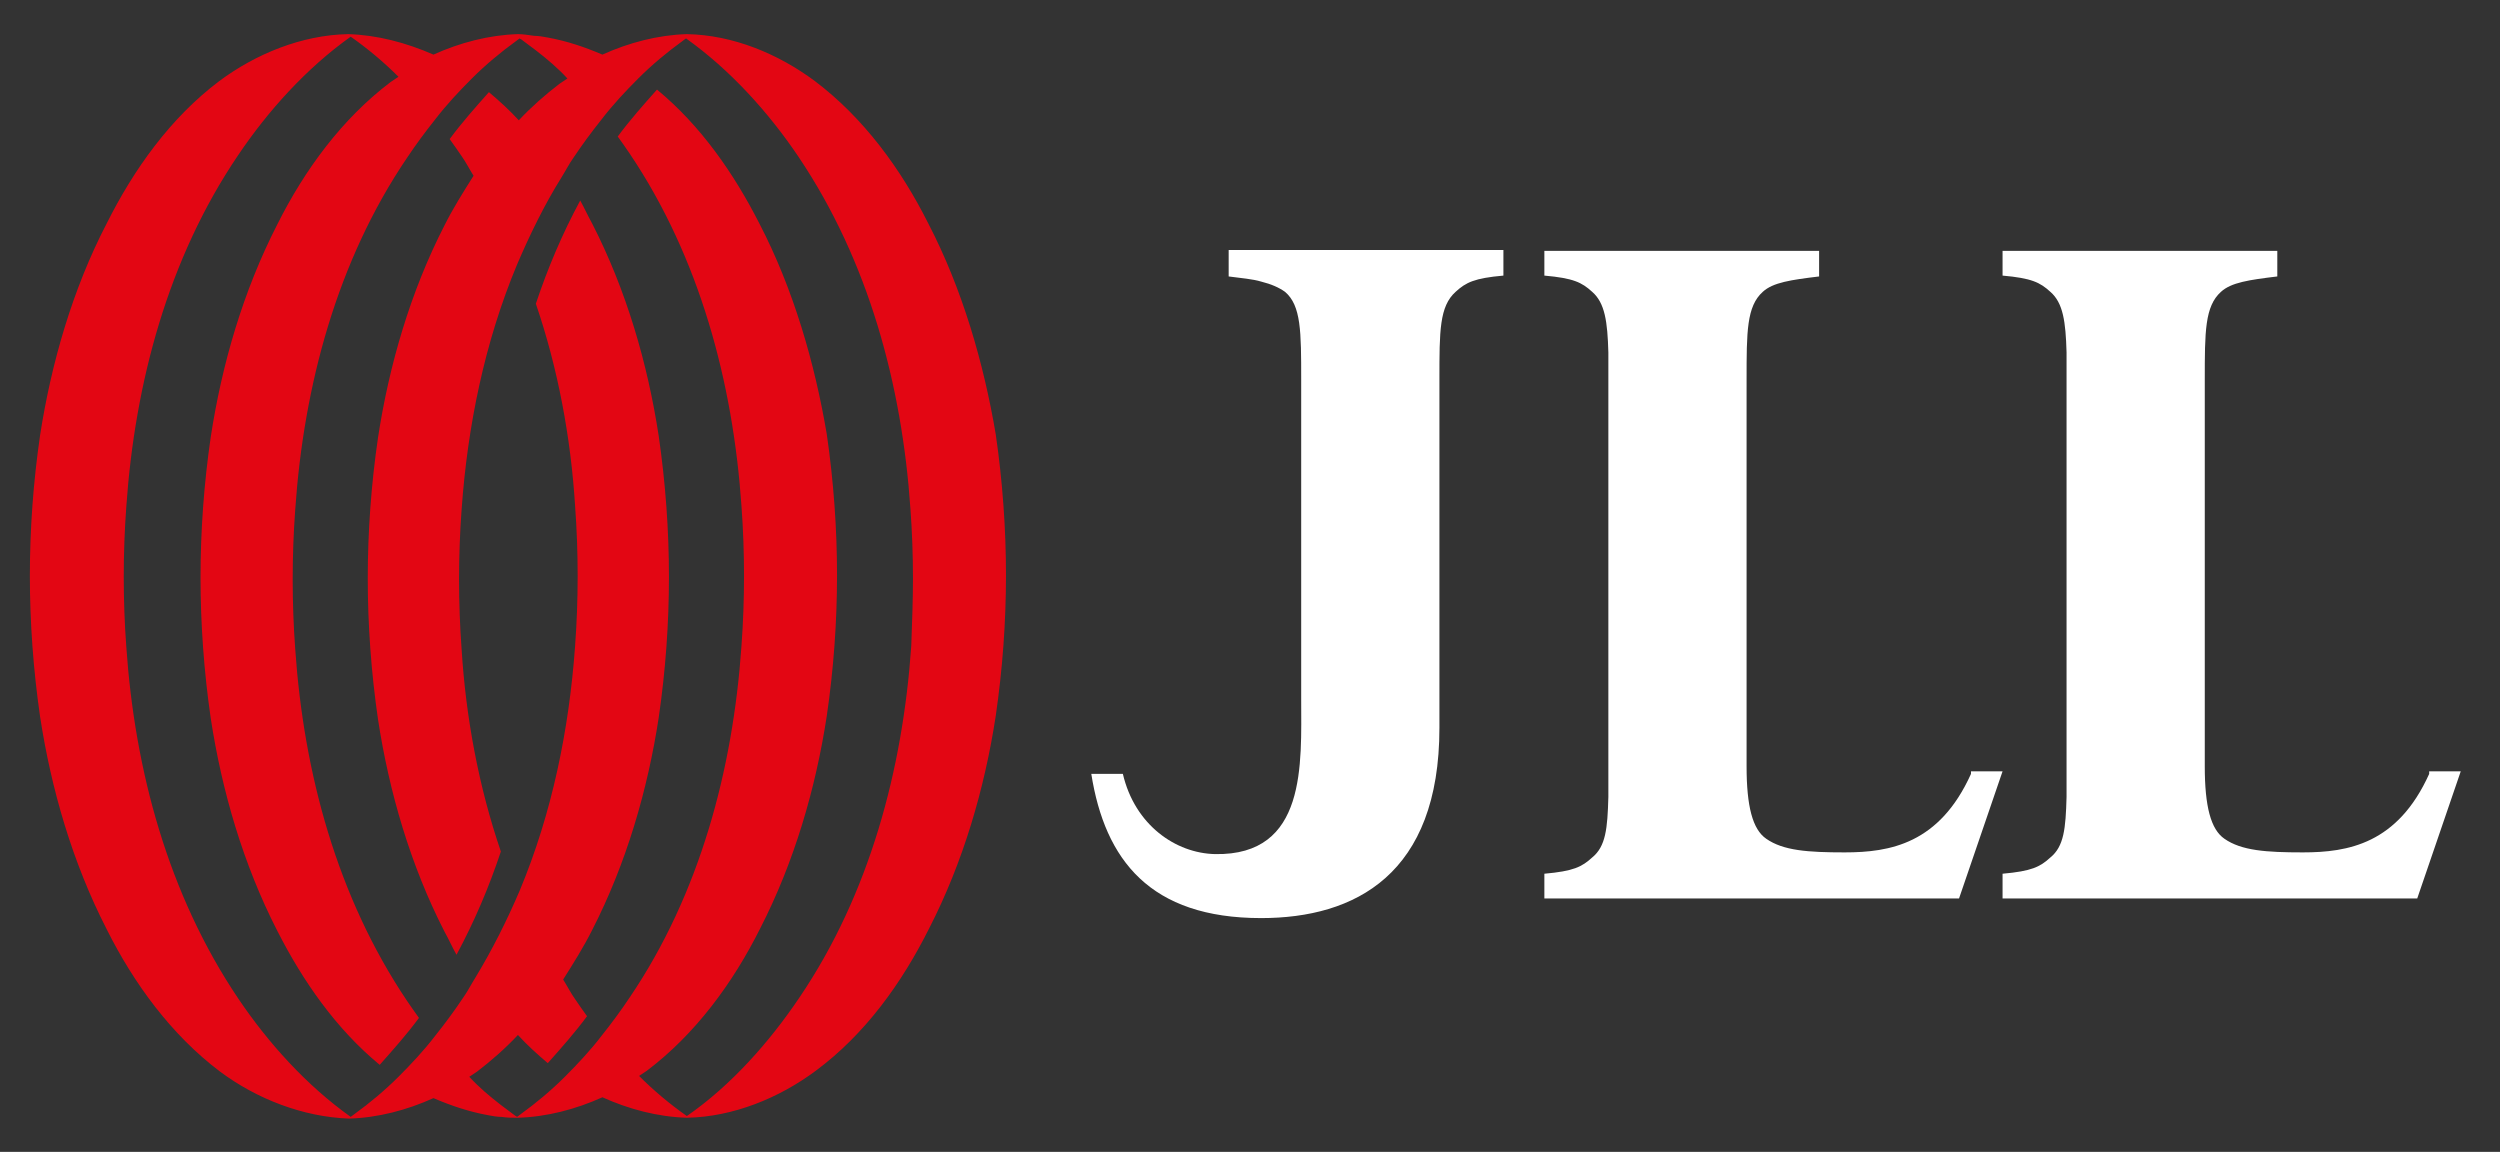
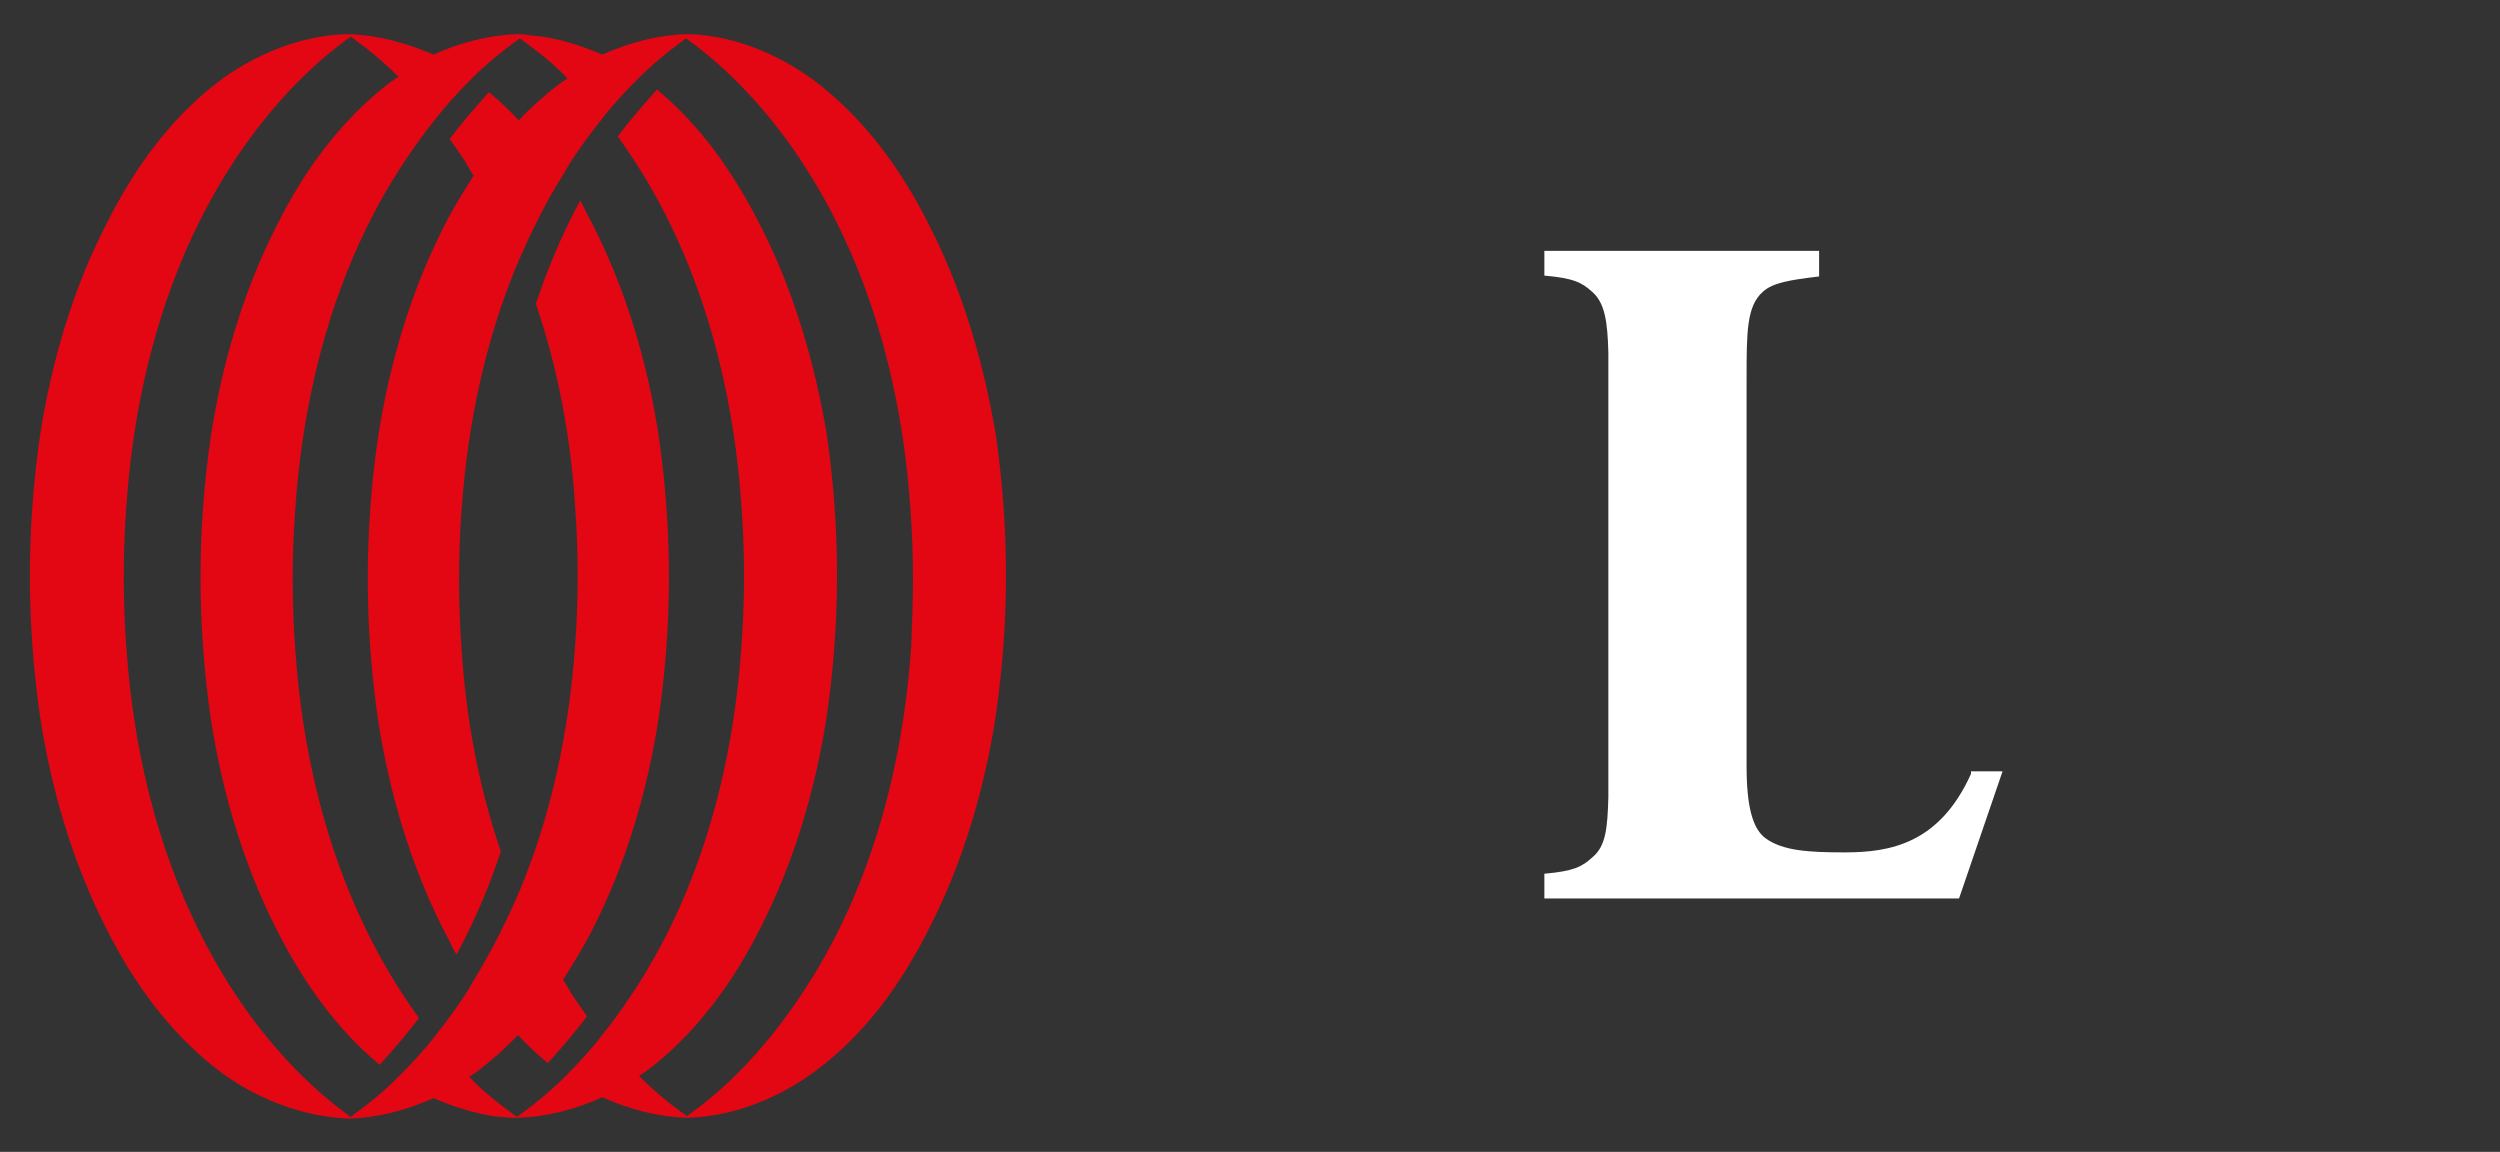
<svg xmlns="http://www.w3.org/2000/svg" version="1.1" id="Layer_1" x="0px" y="0px" width="293px" height="135px" viewBox="0 0 293 135" style="enable-background:new 0 0 293 135;" xml:space="preserve">
  <rect x="0" y="0" width="293" height="135" fill="#333333" stroke="none" />
  <style type="text/css">
	.st0{fill:#FFFFFF;}
	.st1{fill:#E30613;}
</style>
  <g>
-     <path class="st0" d="M144,29.4v3c1.5,0.2,2.8,0.3,3.8,0.6c1.2,0.3,2.1,0.7,2.8,1.2c1.9,1.6,1.9,4.7,1.9,10.3l0,37.4   c0,7.6,0.7,18.4-10.1,18.2c-4.6-0.1-9.4-3.4-10.8-9.4h-3.7c1.6,10.1,6.9,16.9,19.9,16.9h0h0c11,0,20.9-5.1,20.9-22.3V56.2V44.4   c0-5.6,0-8.5,1.9-10.2c1.2-1.1,2.2-1.6,5.6-1.9v-3h-24.5H144z" />
    <path class="st0" d="M231,90.7c-3.7,8.2-9.5,9.2-14.8,9.2c-4.3,0-7.2-0.2-9.2-1.6c-1.6-1.1-2.3-3.8-2.3-8.5V45.3v-0.8   c0-5.6,0-8.6,1.9-10.3c1.2-1.1,3.3-1.4,6.6-1.8v-3v0h-32.2v0v2.8v0.1c3.4,0.3,4.4,0.8,5.6,1.9c1.5,1.3,1.8,3.5,1.9,7.1   c0,1.1,0,2.4,0,3.7v44.7c0,1.4,0,2.6,0,3.7c-0.1,3.7-0.3,5.8-1.9,7.1c-1.2,1.1-2.2,1.6-5.6,1.9v0.1v2.8v0h32.2v0h0.1h16.3l5.1-14.9   H231z" />
-     <path class="st0" d="M284.7,90.7c-3.7,8.2-9.5,9.2-14.8,9.2c-4.3,0-7.2-0.2-9.2-1.6c-1.6-1.1-2.3-3.8-2.3-8.5V45.3v-0.8   c0-5.6,0-8.6,1.9-10.3c1.2-1.1,3.3-1.4,6.6-1.8v-3v0h-32.2v0v2.8v0.1c3.4,0.3,4.4,0.8,5.6,1.9c1.5,1.3,1.8,3.5,1.9,7.1   c0,1.1,0,2.4,0,3.7v44.7c0,1.4,0,2.6,0,3.7c-0.1,3.7-0.3,5.8-1.9,7.1c-1.2,1.1-2.2,1.6-5.6,1.9v0.1v2.8v0h32.2v0h0.1h16.3l5.1-14.9   H284.7z" />
    <path class="st1" d="M108.8,26.2c-3.2-6.4-7.6-12.4-13.3-16.7C91.2,6.3,85.9,4.1,80.5,4h0l0,0h0c-3.4,0.1-6.8,1-9.9,2.4   c-2.1-0.9-4.2-1.6-6.4-2c-0.5-0.1-1.1-0.2-1.6-0.2l0,0C61.9,4.1,61.3,4,60.7,4h0h0h0c-3.4,0.1-6.8,1-9.9,2.4   C47.6,5,44.2,4.1,40.8,4h0l0,0h0c-5.4,0.1-10.8,2.3-15.1,5.5C20,13.8,15.7,19.8,12.5,26.2C8.5,33.9,6,42.6,4.7,51   c-0.8,5.5-1.2,11-1.2,16.5h0c0,5.4,0.4,11,1.2,16.5c1.3,8.5,3.8,17.1,7.8,24.9c3.2,6.4,7.6,12.4,13.3,16.7   c4.3,3.2,9.7,5.3,15.1,5.5h0h0h0c3.4-0.1,6.8-1,9.9-2.4c0,0,0,0,0,0c0,0,0,0,0,0c2.1,0.9,4.2,1.6,6.4,2c0.5,0.1,1.1,0.2,1.6,0.2   c0,0,0,0,0,0c0,0,0,0,0,0c0.6,0.1,1.2,0.1,1.9,0.1h0v0h0c3.4-0.1,6.8-1,9.9-2.4c0,0,0,0,0,0c0,0,0,0,0,0c3.1,1.4,6.5,2.3,9.9,2.4h0   v0h0c5.4-0.1,10.8-2.3,15.1-5.5c5.8-4.3,10.1-10.3,13.3-16.7c4-7.8,6.5-16.4,7.8-24.9c0.8-5.5,1.2-11,1.2-16.5h0   c0-5.4-0.4-11-1.2-16.5C115.3,42.6,112.8,33.9,108.8,26.2z M106.8,75.7c-1,14.5-4.9,29.1-13.1,41.2c-3.5,5.2-8,10.3-13.2,13.9   c-2-1.4-3.9-3-5.6-4.7c0,0,0,0,0,0c0,0,0,0,0,0c0.3-0.2,0.6-0.4,0.9-0.6c5.7-4.3,10.1-10.3,13.3-16.7c4-7.8,6.5-16.4,7.8-24.9   c0.8-5.5,1.2-11,1.2-16.5h0c0-5.4-0.4-11-1.2-16.5C95.5,42.6,93,33.9,89,26.2c-3-5.9-6.9-11.5-12-15.7c-1.6,1.8-3.2,3.6-4.6,5.5   c0.5,0.7,1,1.4,1.4,2C82,30.2,85.9,44.8,86.9,59.3c0.2,2.7,0.3,5.5,0.3,8.2c0,2.7-0.1,5.5-0.3,8.2c-1,14.5-4.9,29.1-13.1,41.2   c-1,1.5-2.1,3-3.3,4.5c-1.3,1.7-2.8,3.3-4.3,4.8c-1.6,1.6-3.4,3.1-5.2,4.4c-0.1,0.1-0.3,0.2-0.4,0.3c-0.1-0.1-0.2-0.1-0.3-0.2   c-0.5-0.4-1.1-0.8-1.6-1.2c-1.3-1-2.6-2.1-3.7-3.3c0,0,0,0,0,0c0,0,0,0,0,0c0.3-0.2,0.6-0.4,0.9-0.6c1.7-1.3,3.3-2.7,4.8-4.3   c0,0,0,0,0,0c0,0,0,0,0,0c1.1,1.2,2.2,2.2,3.5,3.3c1.6-1.8,3.2-3.6,4.6-5.5c-0.5-0.7-1-1.4-1.4-2c-0.5-0.7-0.9-1.5-1.4-2.3   c0,0,0,0,0,0c0,0,0,0,0,0c1.2-1.9,2.4-3.8,3.4-5.8c4-7.8,6.5-16.4,7.8-24.9c0.8-5.5,1.2-11,1.2-16.5h0c0-5.4-0.4-11-1.2-16.5   c-1.3-8.5-3.8-17.1-7.8-24.9c-0.5-0.9-0.9-1.8-1.4-2.7c-2.1,3.9-3.8,7.9-5.2,12.1c2.6,7.6,4.1,15.7,4.6,23.7   c0.2,2.7,0.3,5.5,0.3,8.2h0c0,2.7-0.1,5.5-0.3,8.2c-0.7,9.8-2.7,19.6-6.5,28.7c-1.5,3.5-3.2,6.9-5.2,10.2c-0.5,0.8-0.9,1.6-1.4,2.3   c-1,1.5-2.1,3-3.3,4.5c-1.3,1.7-2.8,3.3-4.3,4.8c-1.6,1.6-3.4,3.1-5.2,4.4c-0.1,0.1-0.3,0.2-0.4,0.3c-5.2-3.7-9.7-8.7-13.2-13.9   c-8.2-12.2-12.1-26.7-13.1-41.2c-0.2-2.7-0.3-5.5-0.3-8.2c0-2.7,0.1-5.5,0.3-8.2c1-14.5,4.9-29.1,13.1-41.2   c3.5-5.2,8-10.2,13.2-13.9c2,1.4,3.9,3,5.6,4.7h0c-0.3,0.2-0.6,0.4-0.9,0.6c-5.7,4.3-10.1,10.3-13.3,16.7c-4,7.8-6.5,16.4-7.8,24.9   c-0.8,5.5-1.2,11-1.2,16.5h0c0,5.4,0.4,11,1.2,16.5c1.3,8.5,3.8,17.1,7.8,24.9c3,5.9,6.9,11.5,12,15.7c1.6-1.8,3.2-3.6,4.6-5.5   c-0.5-0.7-1-1.4-1.4-2c-8.2-12.2-12.1-26.7-13.1-41.2c-0.2-2.7-0.3-5.5-0.3-8.2c0-2.7,0.1-5.5,0.3-8.2c1-14.5,4.9-29.1,13.1-41.2   c1-1.5,2.1-3,3.3-4.5c1.3-1.7,2.8-3.3,4.3-4.8c1.6-1.6,3.4-3.1,5.2-4.4c0.1-0.1,0.3-0.2,0.4-0.3c0.1,0.1,0.2,0.1,0.3,0.2h0   c0.5,0.4,1.1,0.8,1.6,1.2c1.3,1,2.6,2.1,3.7,3.3c-0.3,0.2-0.6,0.4-0.9,0.6c-1.7,1.3-3.3,2.7-4.8,4.3c-1.1-1.2-2.2-2.2-3.5-3.3   c-1.6,1.8-3.2,3.6-4.6,5.5c0.5,0.7,1,1.4,1.4,2c0.5,0.7,0.9,1.5,1.4,2.3v0c-1.2,1.9-2.4,3.8-3.4,5.8c-4,7.8-6.5,16.4-7.8,24.9   c-0.8,5.5-1.2,11-1.2,16.5h0c0,5.4,0.4,11,1.2,16.5c1.3,8.5,3.8,17.1,7.8,24.9c0.5,0.9,0.9,1.8,1.4,2.7c2.1-3.9,3.8-7.9,5.2-12.1   c-2.6-7.6-4.1-15.7-4.6-23.7c-0.2-2.7-0.3-5.5-0.3-8.2h0c0-2.7,0.1-5.5,0.3-8.2c0.7-9.8,2.7-19.6,6.5-28.7c1.5-3.5,3.2-7,5.2-10.2   c0.5-0.8,0.9-1.6,1.4-2.3c1-1.5,2.1-3,3.3-4.5c1.3-1.7,2.8-3.3,4.3-4.8c1.6-1.6,3.4-3.1,5.2-4.4c0.1-0.1,0.3-0.2,0.4-0.3   c5.2,3.7,9.7,8.7,13.2,13.9c8.2,12.2,12.1,26.7,13.1,41.2c0.2,2.7,0.3,5.5,0.3,8.2C107,70.2,106.9,73,106.8,75.7z" />
  </g>
</svg>